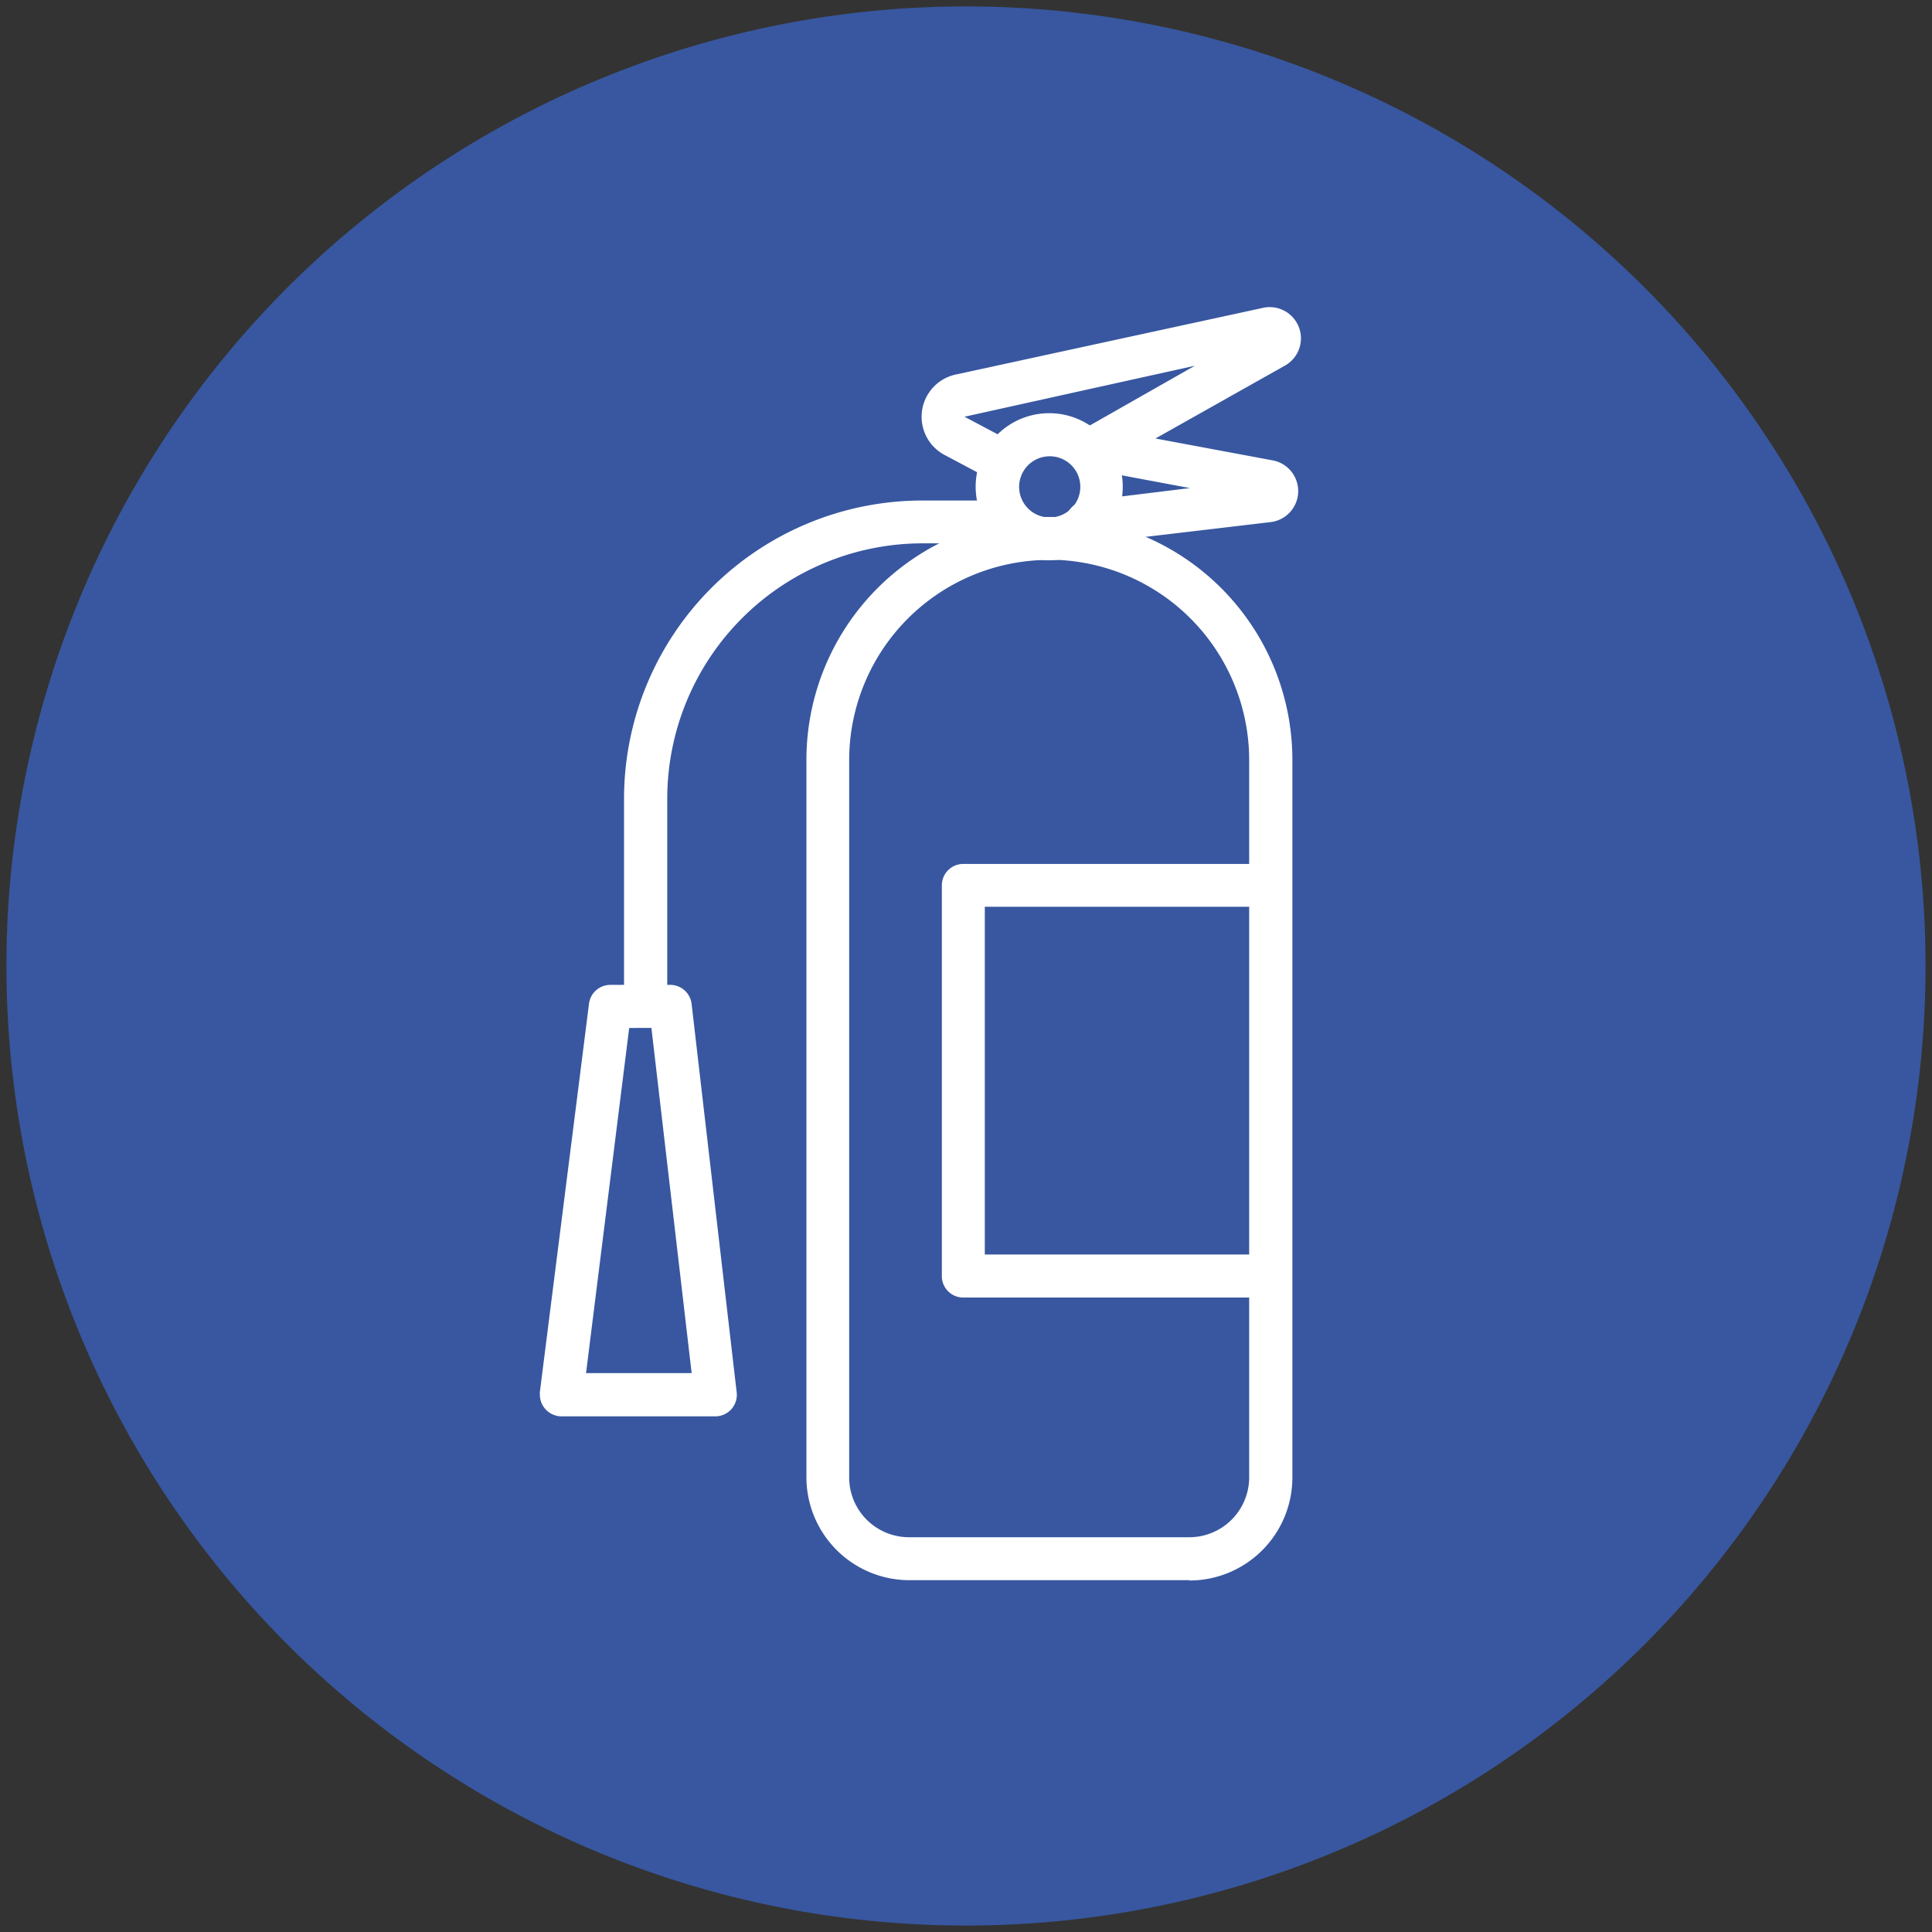
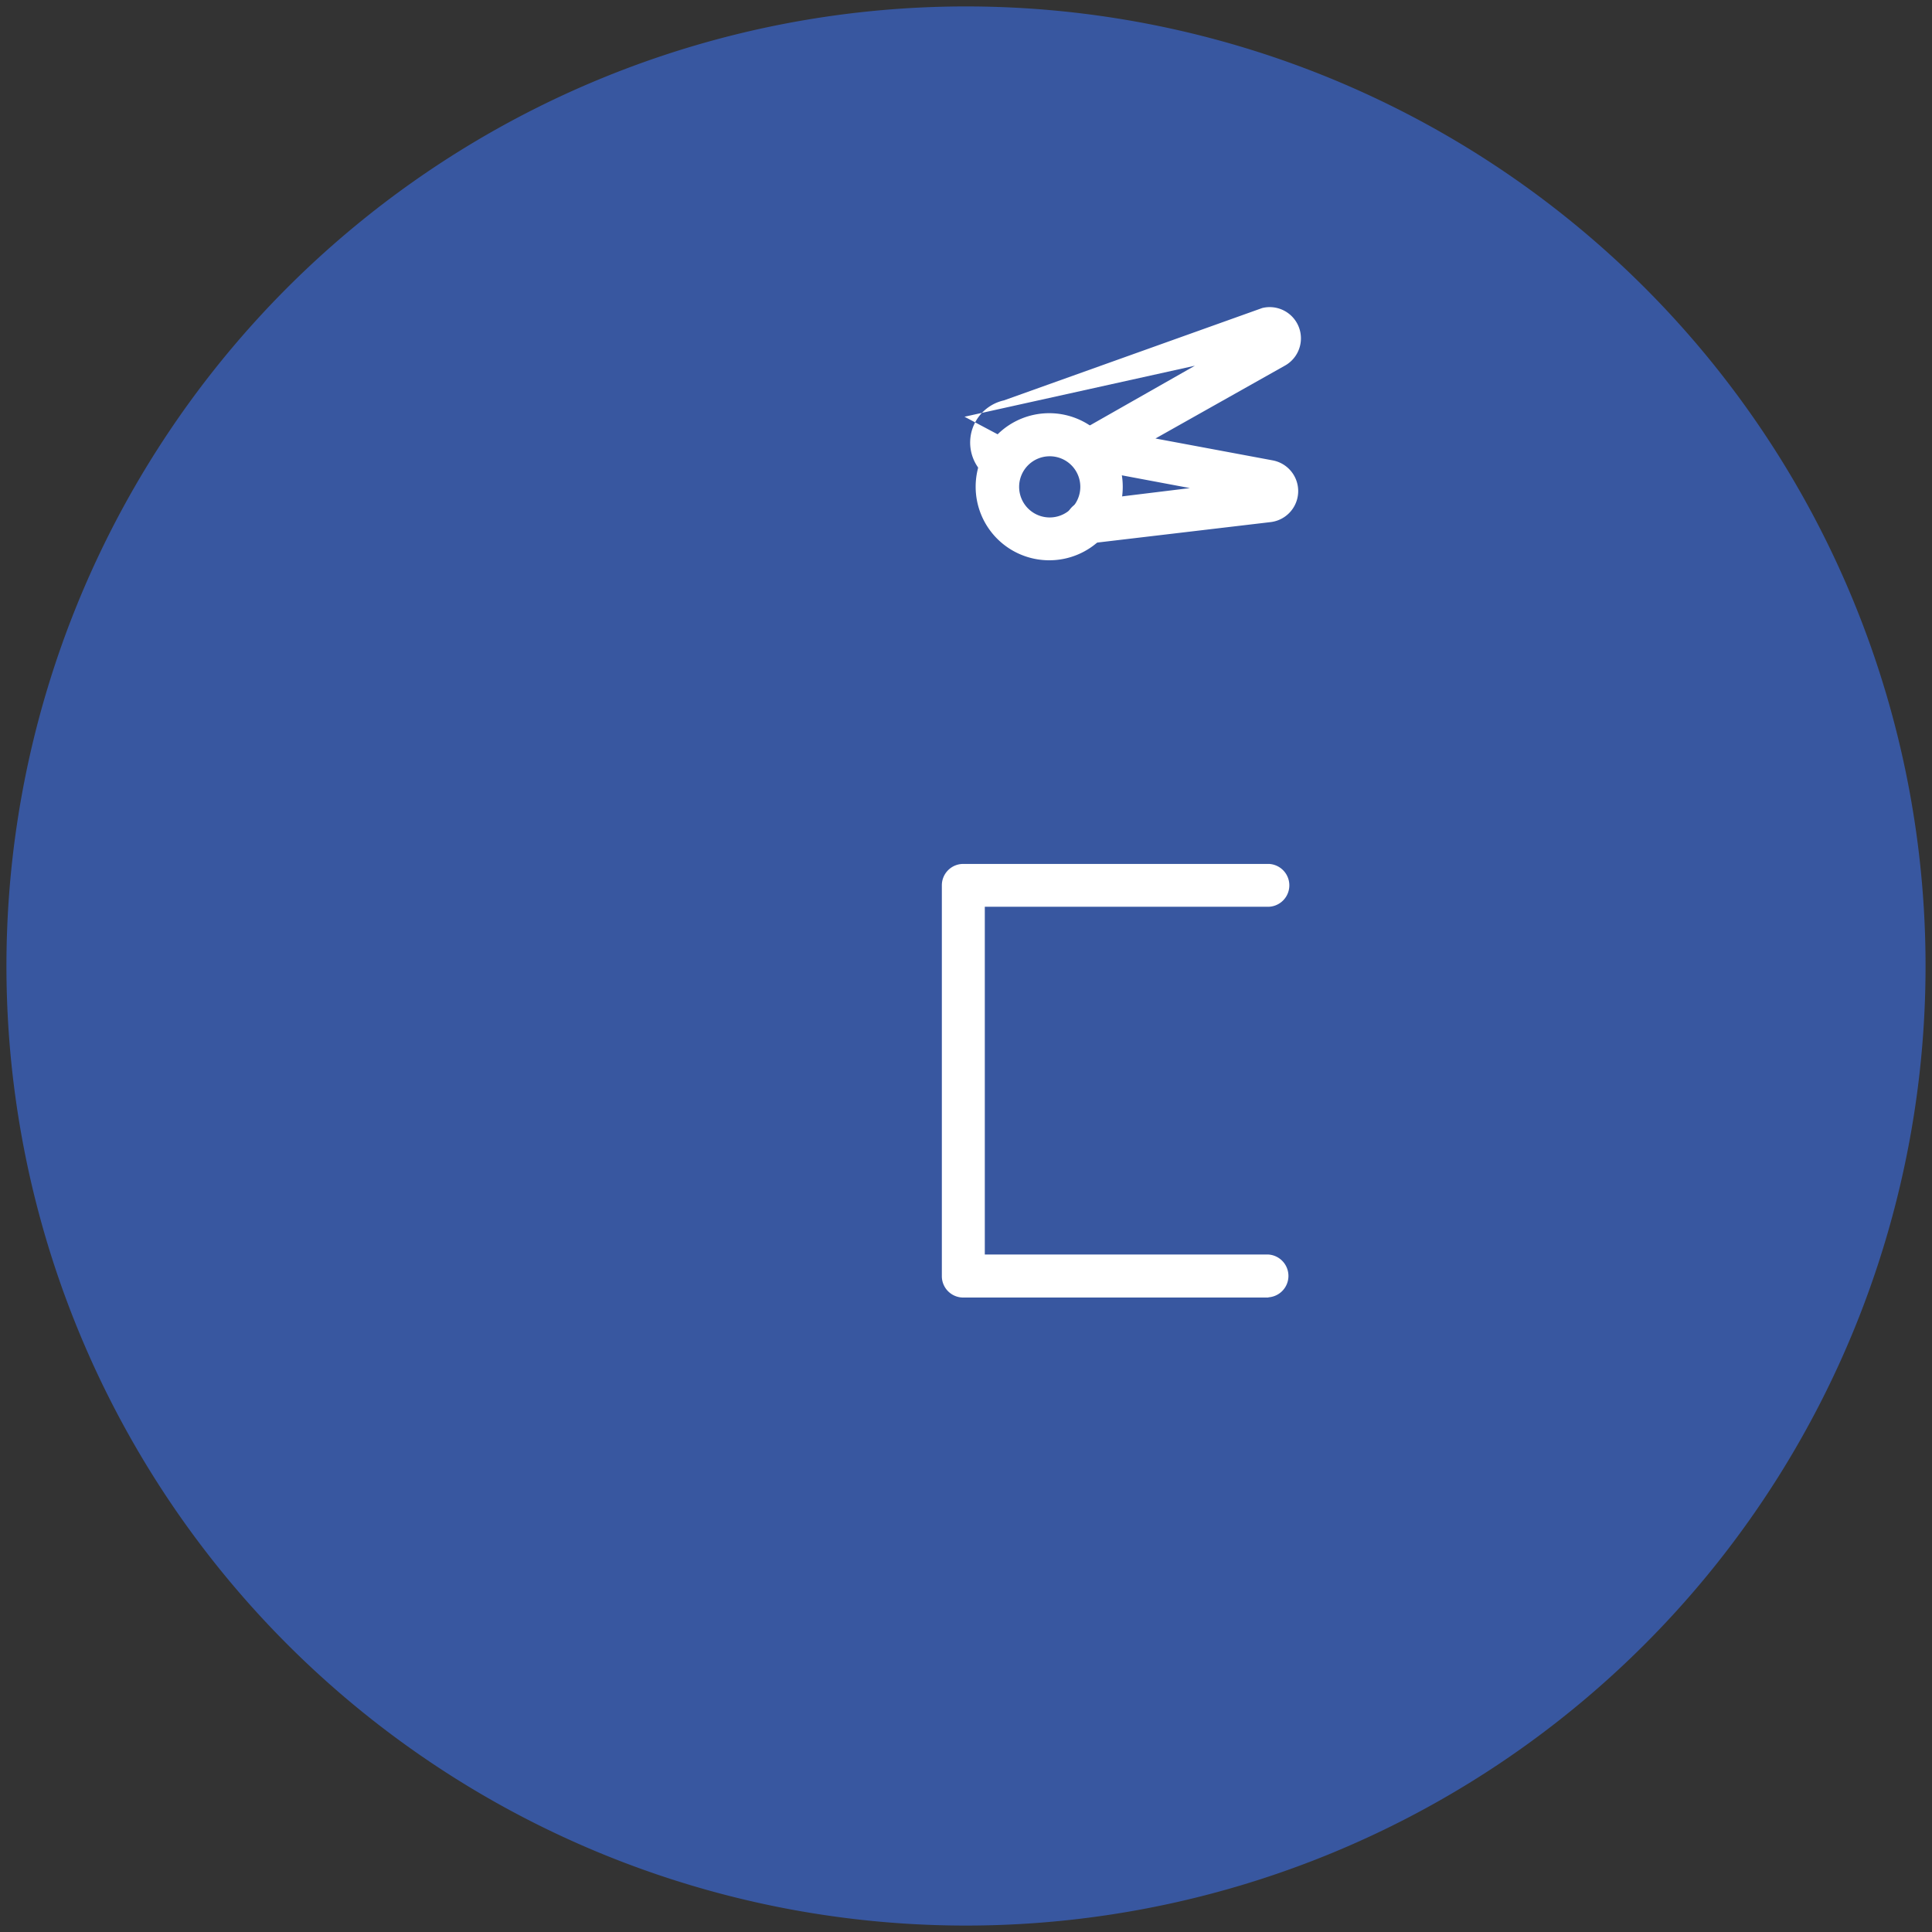
<svg xmlns="http://www.w3.org/2000/svg" id="Calque_1" data-name="Calque 1" viewBox="0 0 300 300">
  <rect x="0" y="0" width="300" height="300" fill="#333333" stroke="none" />
  <defs>
    <style>.cls-1{fill:#3857a0;}.cls-2{fill:#fff;}</style>
  </defs>
  <title>PSI-PICTOS-NOUVEAU SITE</title>
  <path class="cls-1" d="M150,299A149,149,0,1,0,1,150,149,149,0,0,0,150,299" />
-   <path class="cls-2" d="M184.69,245.37H141.16a16,16,0,0,1-15.94-16V118a37.73,37.73,0,0,1,75.46,0V229.42a16,16,0,0,1-16,16M162.93,86.94A31.11,31.11,0,0,0,131.86,118V229.42a9.29,9.29,0,0,0,9.28,9.28h43.53a9.3,9.3,0,0,0,9.3-9.28V118a31.13,31.13,0,0,0-31-31.09" />
  <path class="cls-2" d="M197,201.48H149.47a3.32,3.32,0,0,1-3.22-3.4V137.47a3.32,3.32,0,0,1,3.32-3.32h47.49a3.33,3.33,0,0,1,0,6.65H152.92v54h44a3.33,3.33,0,0,1,0,6.65" />
  <path class="cls-2" d="M162.93,87a11.42,11.42,0,1,1,11.41-11.42v0A11.4,11.4,0,0,1,163,87h0m0-16.15a4.75,4.75,0,1,0,4.75,4.75,4.74,4.74,0,0,0-4.75-4.75" />
-   <path class="cls-2" d="M168.8,84.41a3.32,3.32,0,0,1-.37-6.62l16.34-2-15.63-2.93a3.38,3.38,0,0,1-2.67-2.73,3.31,3.31,0,0,1,1.66-3.44l17.41-9.9-35.77,7.92,7.54,4a3.35,3.35,0,0,1-3.09,5.94l-7.54-4a6.71,6.71,0,0,1,1.67-12.48L196,47.83a4.85,4.85,0,0,1,3.42,9l-20,11.26,18.22,3.4a4.85,4.85,0,0,1-.33,9.58L169.2,84.39h-.4" />
-   <path class="cls-2" d="M100.23,157.85a3.33,3.33,0,0,1-3.33-3.3V124a46.33,46.33,0,0,1,46.28-46.28h11.87a3.33,3.33,0,1,1,0,6.65H143.18A39.67,39.67,0,0,0,103.61,124v30.57a3.32,3.32,0,0,1-3.32,3.32" />
-   <path class="cls-2" d="M111.19,219.93h-24a3.37,3.37,0,0,1-3.36-3.38,2.69,2.69,0,0,1,0-.4l7.63-60.29a3.34,3.34,0,0,1,3.32-2.93h9.39a3.35,3.35,0,0,1,3.22,2.95l7,60.31a3.34,3.34,0,0,1-3.32,3.74M91,213.22H107.4l-6.25-53.6H97.7Z" />
+   <path class="cls-2" d="M168.8,84.41a3.32,3.32,0,0,1-.37-6.62l16.34-2-15.63-2.93a3.38,3.38,0,0,1-2.67-2.73,3.31,3.31,0,0,1,1.66-3.44l17.41-9.9-35.77,7.92,7.54,4a3.35,3.35,0,0,1-3.09,5.94a6.71,6.71,0,0,1,1.67-12.48L196,47.83a4.85,4.85,0,0,1,3.42,9l-20,11.26,18.22,3.4a4.85,4.85,0,0,1-.33,9.58L169.2,84.39h-.4" />
</svg>